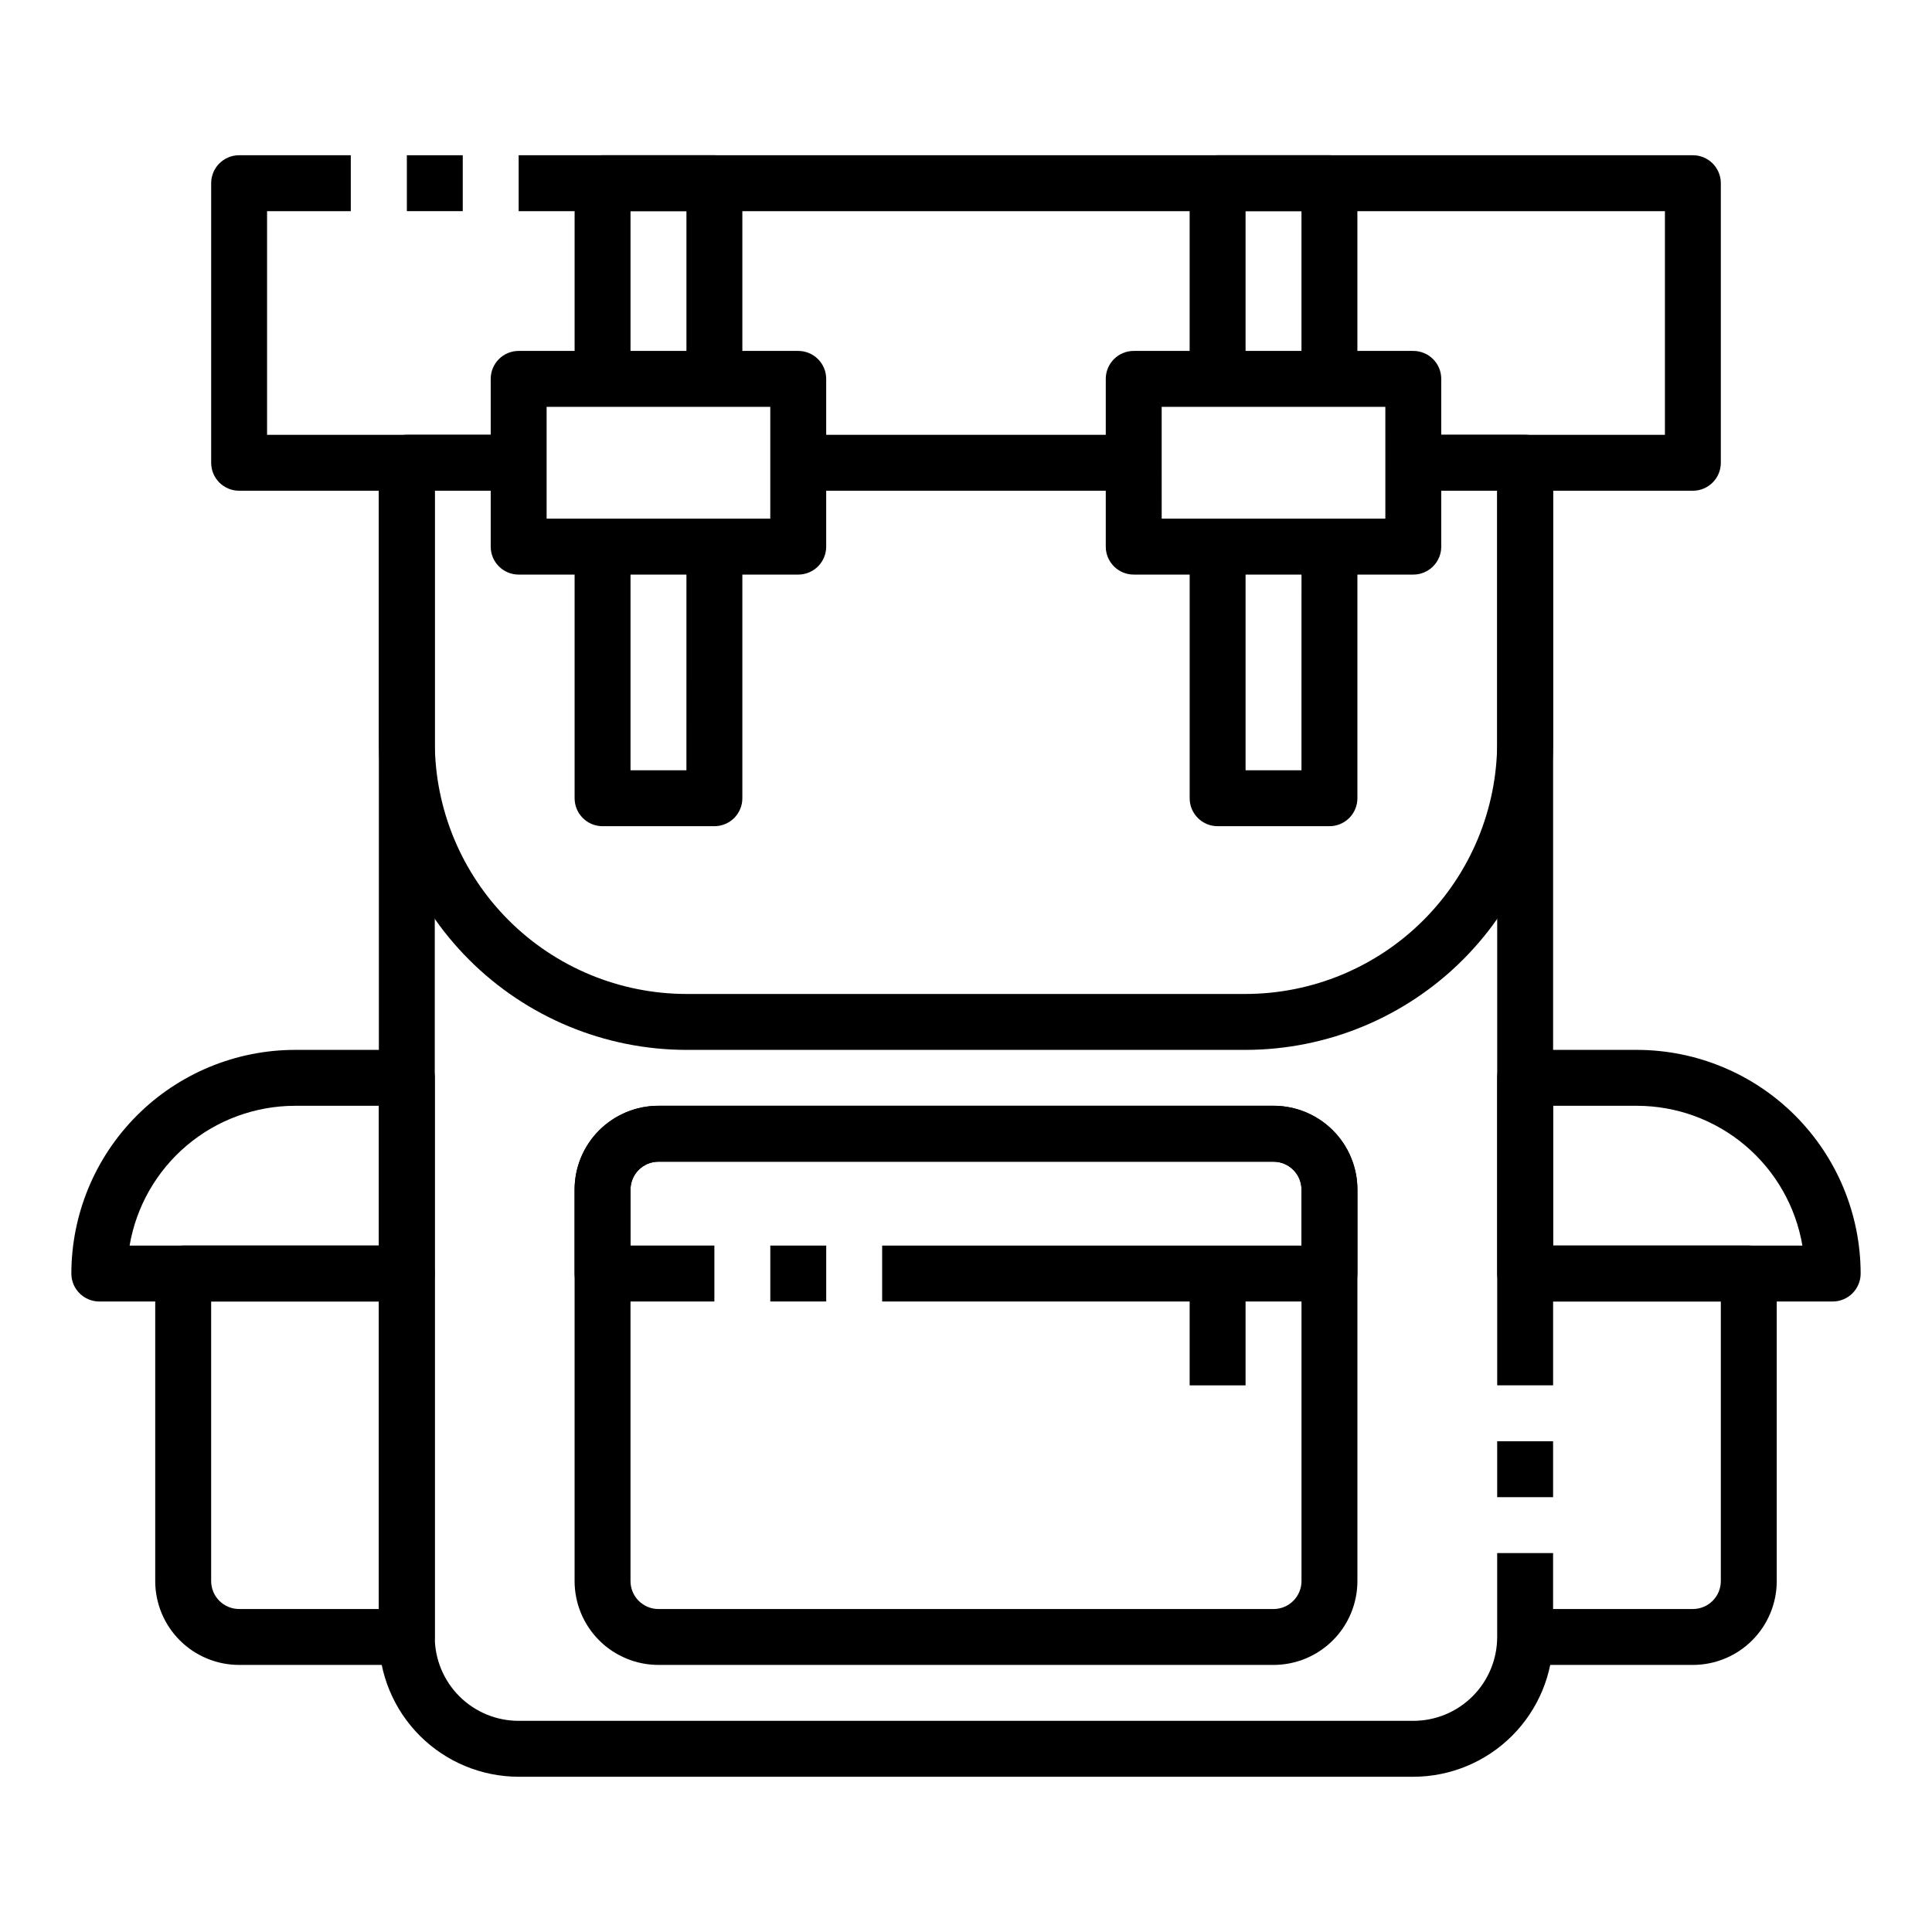
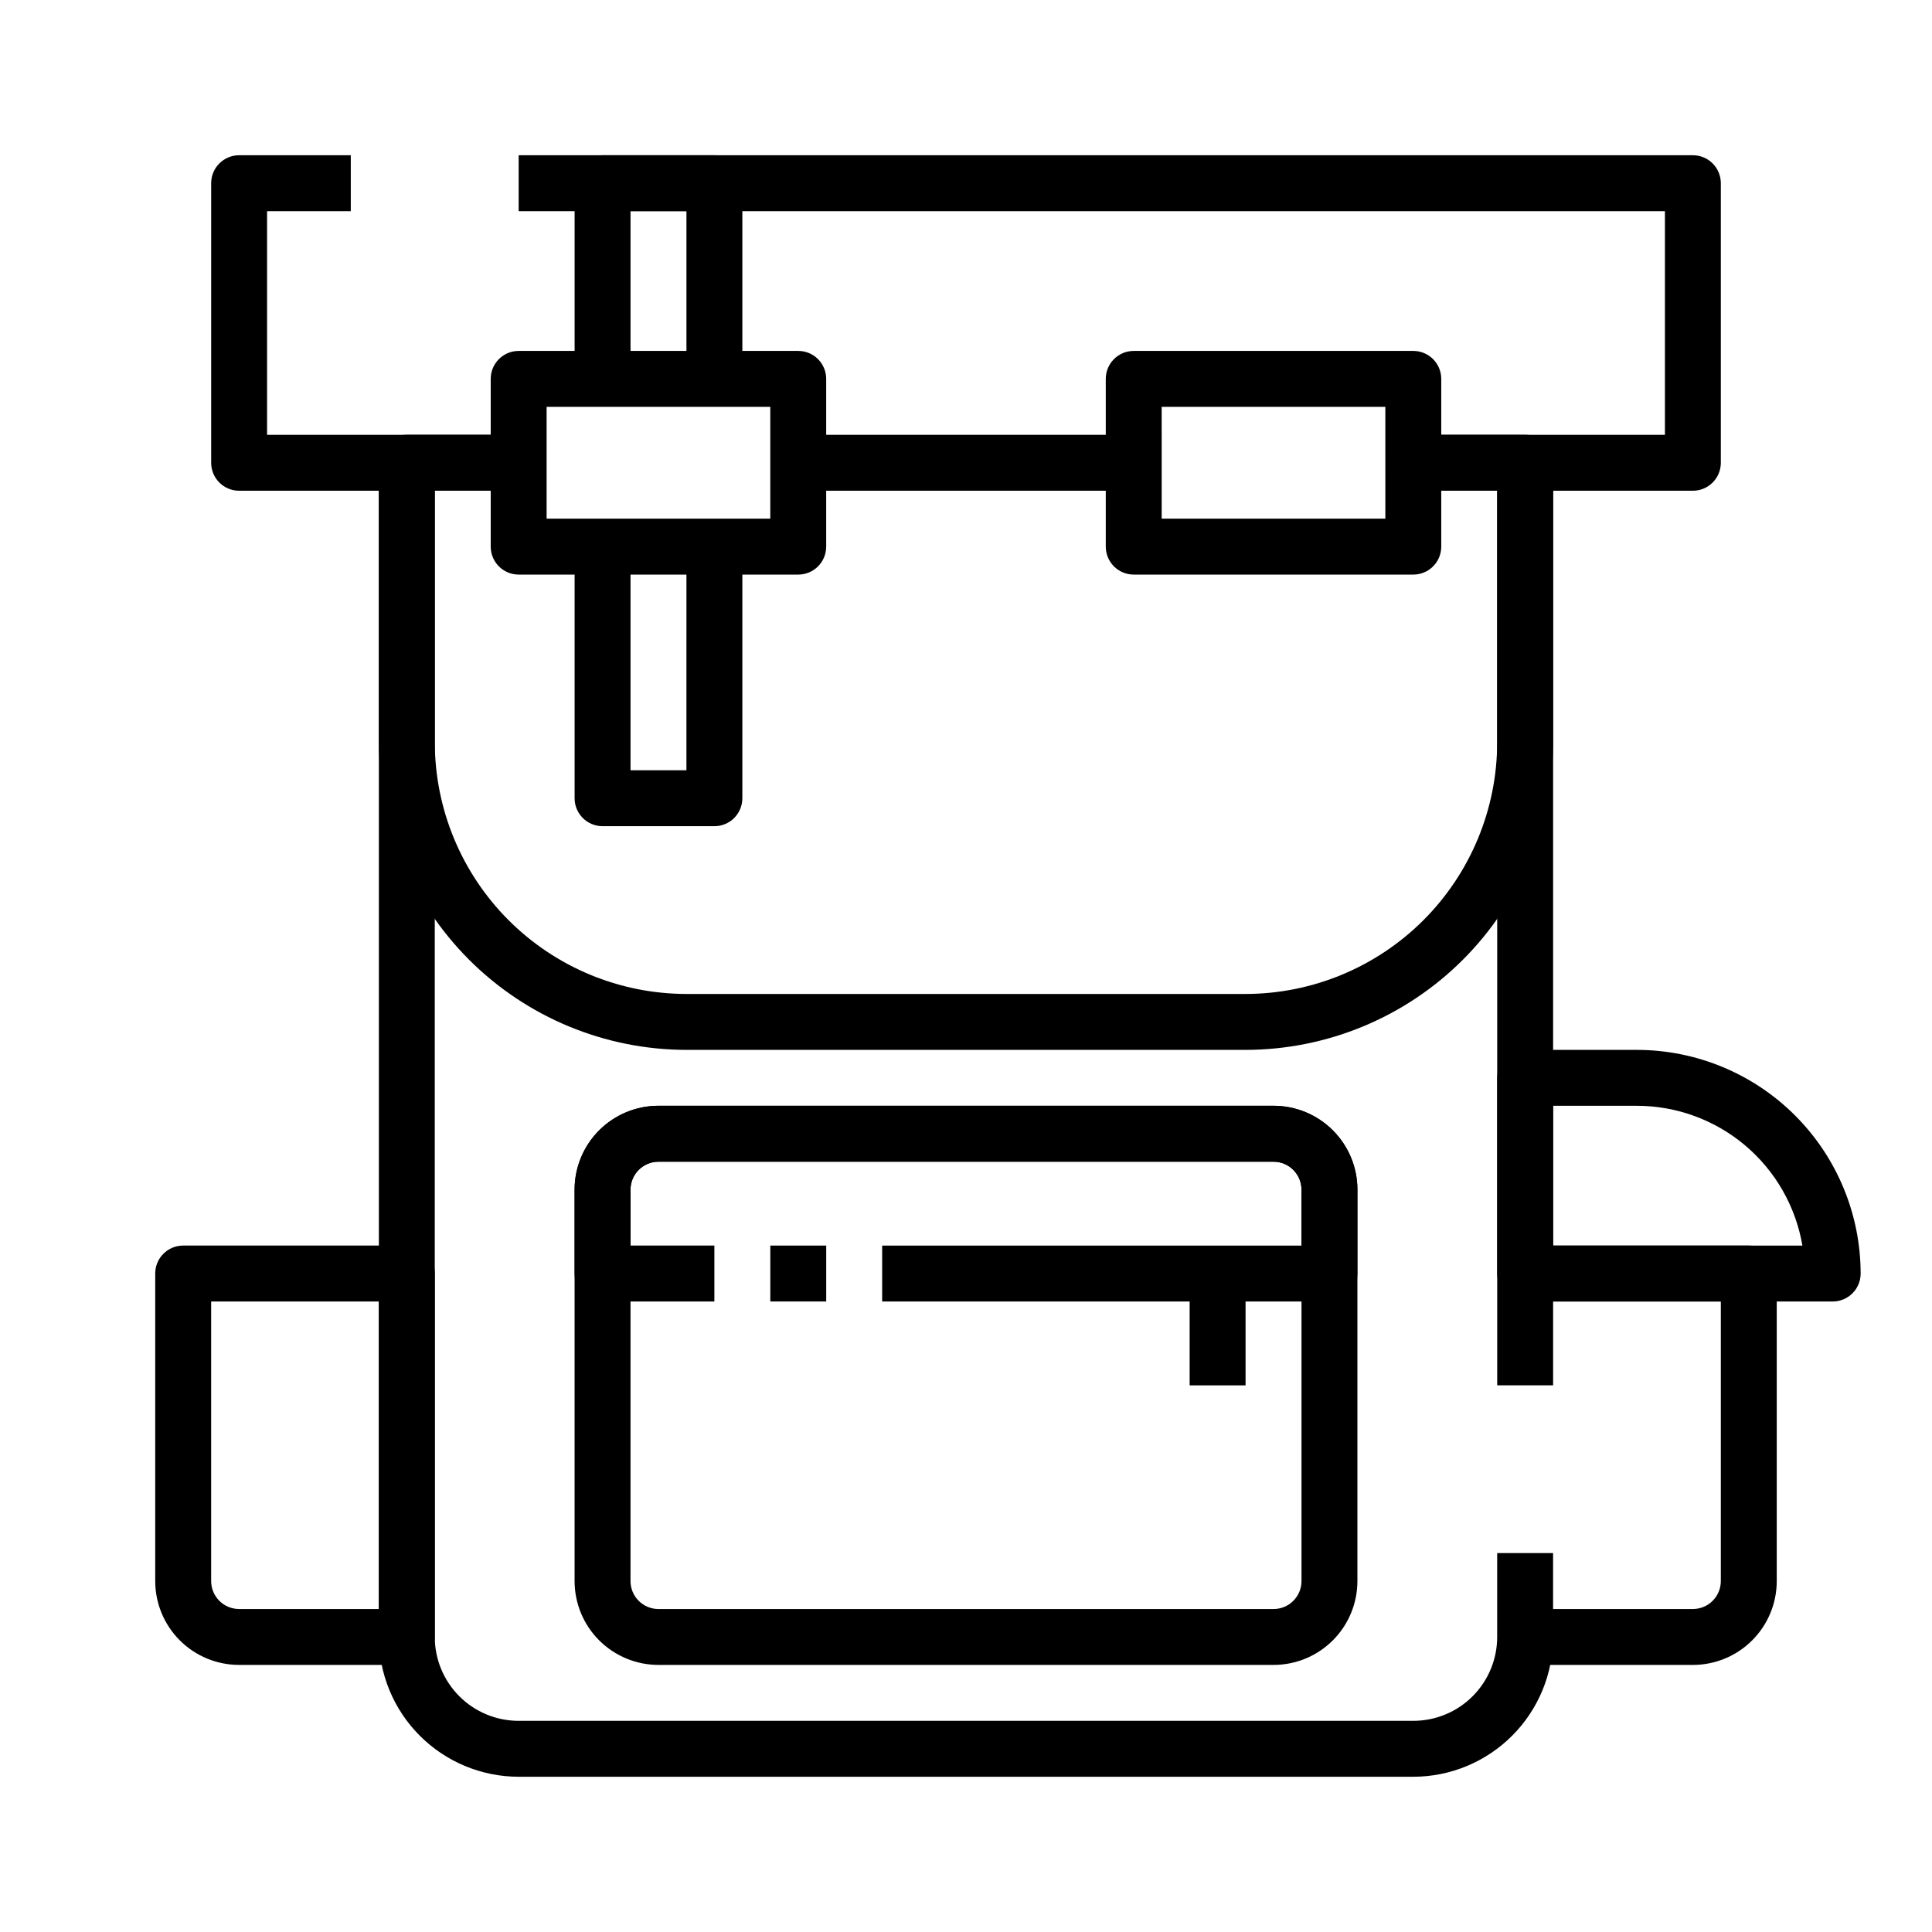
<svg xmlns="http://www.w3.org/2000/svg" fill="#000000" width="800px" height="800px" version="1.1" viewBox="144 144 512 512">
  <g>
    <path d="m592.63 585.22h-44.453v-14.816h44.453c1.965 0 3.848-0.781 5.238-2.172s2.168-3.273 2.168-5.238v-74.09h-51.859v-14.816h59.273-0.004c1.965 0 3.852 0.777 5.238 2.168 1.391 1.391 2.172 3.273 2.172 5.238v81.5c0 5.894-2.344 11.547-6.512 15.715-4.168 4.168-9.82 6.512-15.715 6.512z" />
    <path d="m555.59 511.13h-14.816v-237.09h-22.227v-14.82h29.637c1.965 0 3.848 0.781 5.238 2.172 1.387 1.391 2.168 3.273 2.168 5.238z" />
    <path d="m355.54 259.23h88.906v14.816h-88.906z" />
    <path d="m518.54 614.86h-237.09c-9.824-0.012-19.238-3.918-26.184-10.863-6.945-6.945-10.852-16.359-10.863-26.184v-311.18c0-4.09 3.316-7.41 7.41-7.41h29.637v14.816l-22.23 0.004v303.77c0 5.894 2.344 11.551 6.512 15.719s9.82 6.508 15.719 6.508h237.09c5.894 0 11.547-2.34 15.715-6.508 4.168-4.168 6.512-9.824 6.512-15.719v-22.227h14.816v22.227c-0.012 9.824-3.918 19.238-10.863 26.184-6.945 6.945-16.359 10.852-26.18 10.863z" />
-     <path d="m540.77 525.95h14.816v14.816h-14.816z" />
-     <path d="m251.82 488.91h-81.5c-4.09 0-7.41-3.316-7.41-7.41 0.02-15.715 6.269-30.777 17.383-41.891 11.109-11.113 26.176-17.363 41.891-17.379h29.637c1.965 0 3.848 0.781 5.238 2.168 1.391 1.391 2.168 3.273 2.168 5.238v51.863c0 1.965-0.777 3.852-2.168 5.238-1.391 1.391-3.273 2.172-5.238 2.172zm-73.477-14.816h66.066v-37.047h-22.227c-10.504 0.012-20.664 3.738-28.684 10.516-8.023 6.781-13.391 16.176-15.156 26.531z" />
    <path d="m251.82 585.22h-44.453c-5.898 0-11.551-2.344-15.719-6.512-4.168-4.168-6.512-9.82-6.512-15.715v-81.5c0-4.09 3.32-7.406 7.41-7.406h59.273c1.965 0 3.848 0.777 5.238 2.168 1.391 1.391 2.168 3.273 2.168 5.238v96.316c0 1.965-0.777 3.852-2.168 5.238-1.391 1.391-3.273 2.172-5.238 2.172zm-51.863-96.316v74.09c0 1.965 0.781 3.848 2.168 5.238 1.391 1.391 3.277 2.172 5.242 2.172h37.043v-81.5z" />
    <path d="m629.68 488.91h-81.496c-4.094 0-7.41-3.316-7.41-7.41v-51.863c0-4.09 3.316-7.406 7.41-7.406h29.637-0.004c15.715 0.016 30.781 6.266 41.895 17.379 11.109 11.113 17.359 26.176 17.379 41.891 0 1.965-0.781 3.852-2.172 5.238-1.387 1.391-3.273 2.172-5.238 2.172zm-74.09-14.816h66.066c-1.766-10.355-7.133-19.75-15.156-26.531-8.02-6.777-18.18-10.504-28.684-10.516h-22.227z" />
    <path d="m481.5 585.22h-163c-5.894 0-11.547-2.344-15.719-6.512-4.168-4.168-6.508-9.82-6.508-15.715v-103.73c0-5.894 2.34-11.547 6.508-15.715 4.172-4.168 9.824-6.512 15.719-6.512h163c5.894 0 11.551 2.344 15.719 6.512 4.168 4.168 6.508 9.82 6.508 15.715v103.73c0 5.894-2.34 11.547-6.508 15.715-4.168 4.168-9.824 6.512-15.719 6.512zm-163-133.36c-4.094 0-7.41 3.32-7.41 7.41v103.73c0 1.965 0.781 3.848 2.172 5.238s3.273 2.172 5.238 2.172h163c1.965 0 3.852-0.781 5.238-2.172 1.391-1.391 2.172-3.273 2.172-5.238v-103.73c0-1.965-0.781-3.848-2.172-5.238-1.387-1.391-3.273-2.172-5.238-2.172z" />
    <path d="m474.09 422.23h-148.18c-21.609-0.027-42.324-8.621-57.602-23.898-15.277-15.281-23.871-35.996-23.898-57.602v-74.09h14.816v74.09c0.02 17.68 7.055 34.629 19.555 47.129s29.449 19.531 47.129 19.551h148.18c17.676-0.02 34.625-7.051 47.129-19.551 12.5-12.5 19.531-29.449 19.551-47.129v-74.09h14.816v74.09c-0.023 21.605-8.621 42.32-23.898 57.602-15.277 15.277-35.992 23.871-57.598 23.898z" />
    <path d="m281.46 274.05h-74.09c-4.094 0-7.41-3.316-7.41-7.41v-74.09c0-4.09 3.316-7.41 7.41-7.41h29.59v14.82h-22.184v59.273h66.68z" />
    <path d="m592.63 274.05h-74.09v-14.82h66.68v-59.27h-303.77v-14.82h311.18c1.965 0 3.848 0.781 5.238 2.172s2.168 3.273 2.168 5.238v74.09c0 1.965-0.777 3.852-2.168 5.238-1.391 1.391-3.273 2.172-5.238 2.172z" />
-     <path d="m251.82 185.14h14.816v14.816h-14.816z" />
    <path d="m333.32 362.95h-29.633c-4.094 0-7.41-3.316-7.41-7.41v-66.68h14.816v59.273h14.816l0.004-59.273h14.816v66.68c0 1.965-0.781 3.852-2.168 5.242-1.391 1.387-3.277 2.168-5.242 2.168z" />
    <path d="m340.73 244.41h-14.816v-44.453h-14.82v44.453h-14.816v-51.863c0-4.09 3.316-7.41 7.41-7.41h29.637-0.004c1.965 0 3.852 0.781 5.242 2.172 1.387 1.391 2.168 3.273 2.168 5.238z" />
-     <path d="m503.72 244.41h-14.816v-44.453h-14.816v44.453h-14.82v-51.863c0-4.09 3.316-7.41 7.41-7.41h29.637c1.965 0 3.848 0.781 5.238 2.172 1.391 1.391 2.168 3.273 2.168 5.238z" />
-     <path d="m496.32 362.95h-29.637c-4.094 0-7.41-3.316-7.41-7.41v-66.68h14.816v59.273h14.816l0.004-59.273h14.816v66.68c0 1.965-0.777 3.852-2.168 5.242-1.391 1.387-3.273 2.168-5.238 2.168z" />
    <path d="m355.54 296.27h-74.086c-4.094 0-7.41-3.316-7.41-7.41v-44.453c0-4.09 3.316-7.41 7.41-7.41h74.086c1.965 0 3.852 0.781 5.242 2.172 1.387 1.391 2.168 3.273 2.168 5.238v44.453c0 1.965-0.781 3.852-2.168 5.238-1.391 1.391-3.277 2.172-5.242 2.172zm-66.68-14.816h59.273v-29.637h-59.273z" />
    <path d="m459.27 481.5h14.816v29.637h-14.816z" />
    <path d="m496.32 488.91h-118.54v-14.816h111.13v-14.82c0-1.965-0.781-3.848-2.172-5.238-1.387-1.391-3.273-2.172-5.238-2.172h-163c-4.094 0-7.41 3.32-7.41 7.41v14.816h22.227v14.816l-29.633 0.004c-4.094 0-7.41-3.316-7.41-7.41v-22.227c0-5.894 2.34-11.547 6.508-15.715 4.172-4.168 9.824-6.512 15.719-6.512h163c5.894 0 11.551 2.344 15.719 6.512 4.168 4.168 6.508 9.82 6.508 15.715v22.227c0 1.965-0.777 3.852-2.168 5.238-1.391 1.391-3.273 2.172-5.238 2.172z" />
    <path d="m348.14 474.09h14.816v14.816h-14.816z" />
    <path d="m518.54 296.27h-74.09c-4.094 0-7.41-3.316-7.41-7.41v-44.453c0-4.09 3.316-7.41 7.41-7.41h74.09c1.965 0 3.848 0.781 5.238 2.172s2.168 3.273 2.168 5.238v44.453c0 1.965-0.777 3.852-2.168 5.238-1.391 1.391-3.273 2.172-5.238 2.172zm-66.68-14.816h59.273l-0.004-29.637h-59.273z" />
  </g>
</svg>